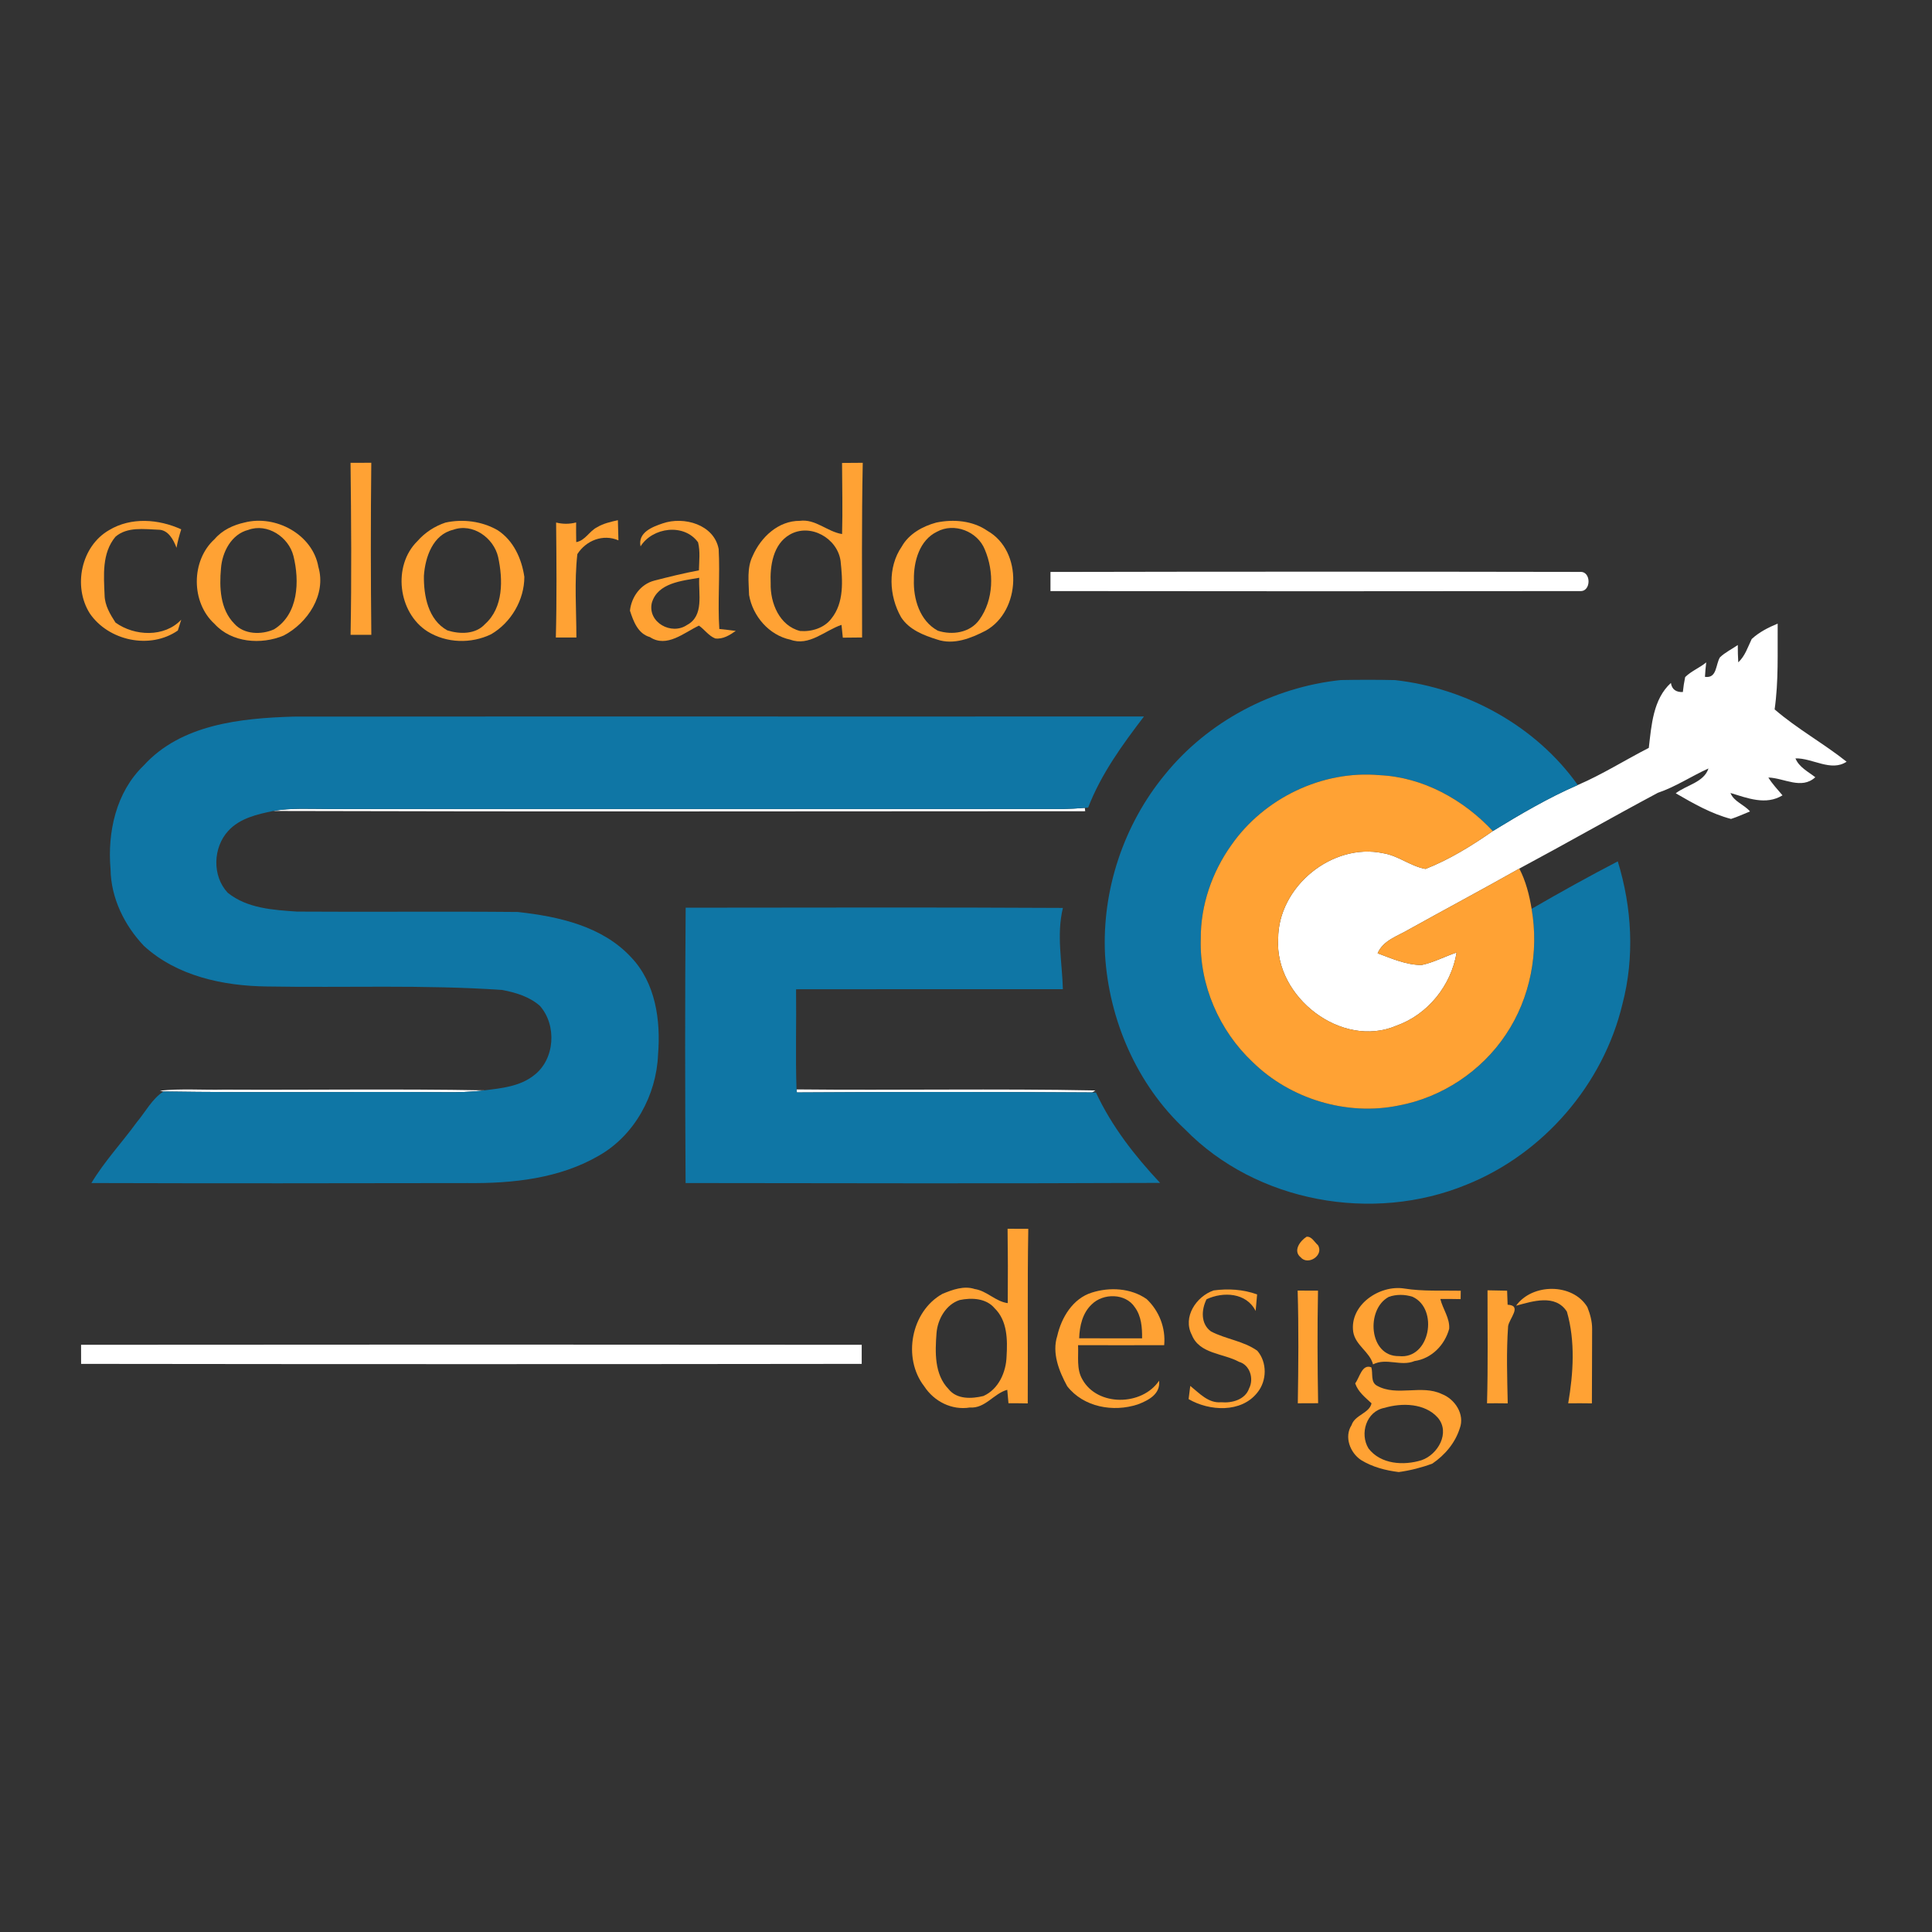
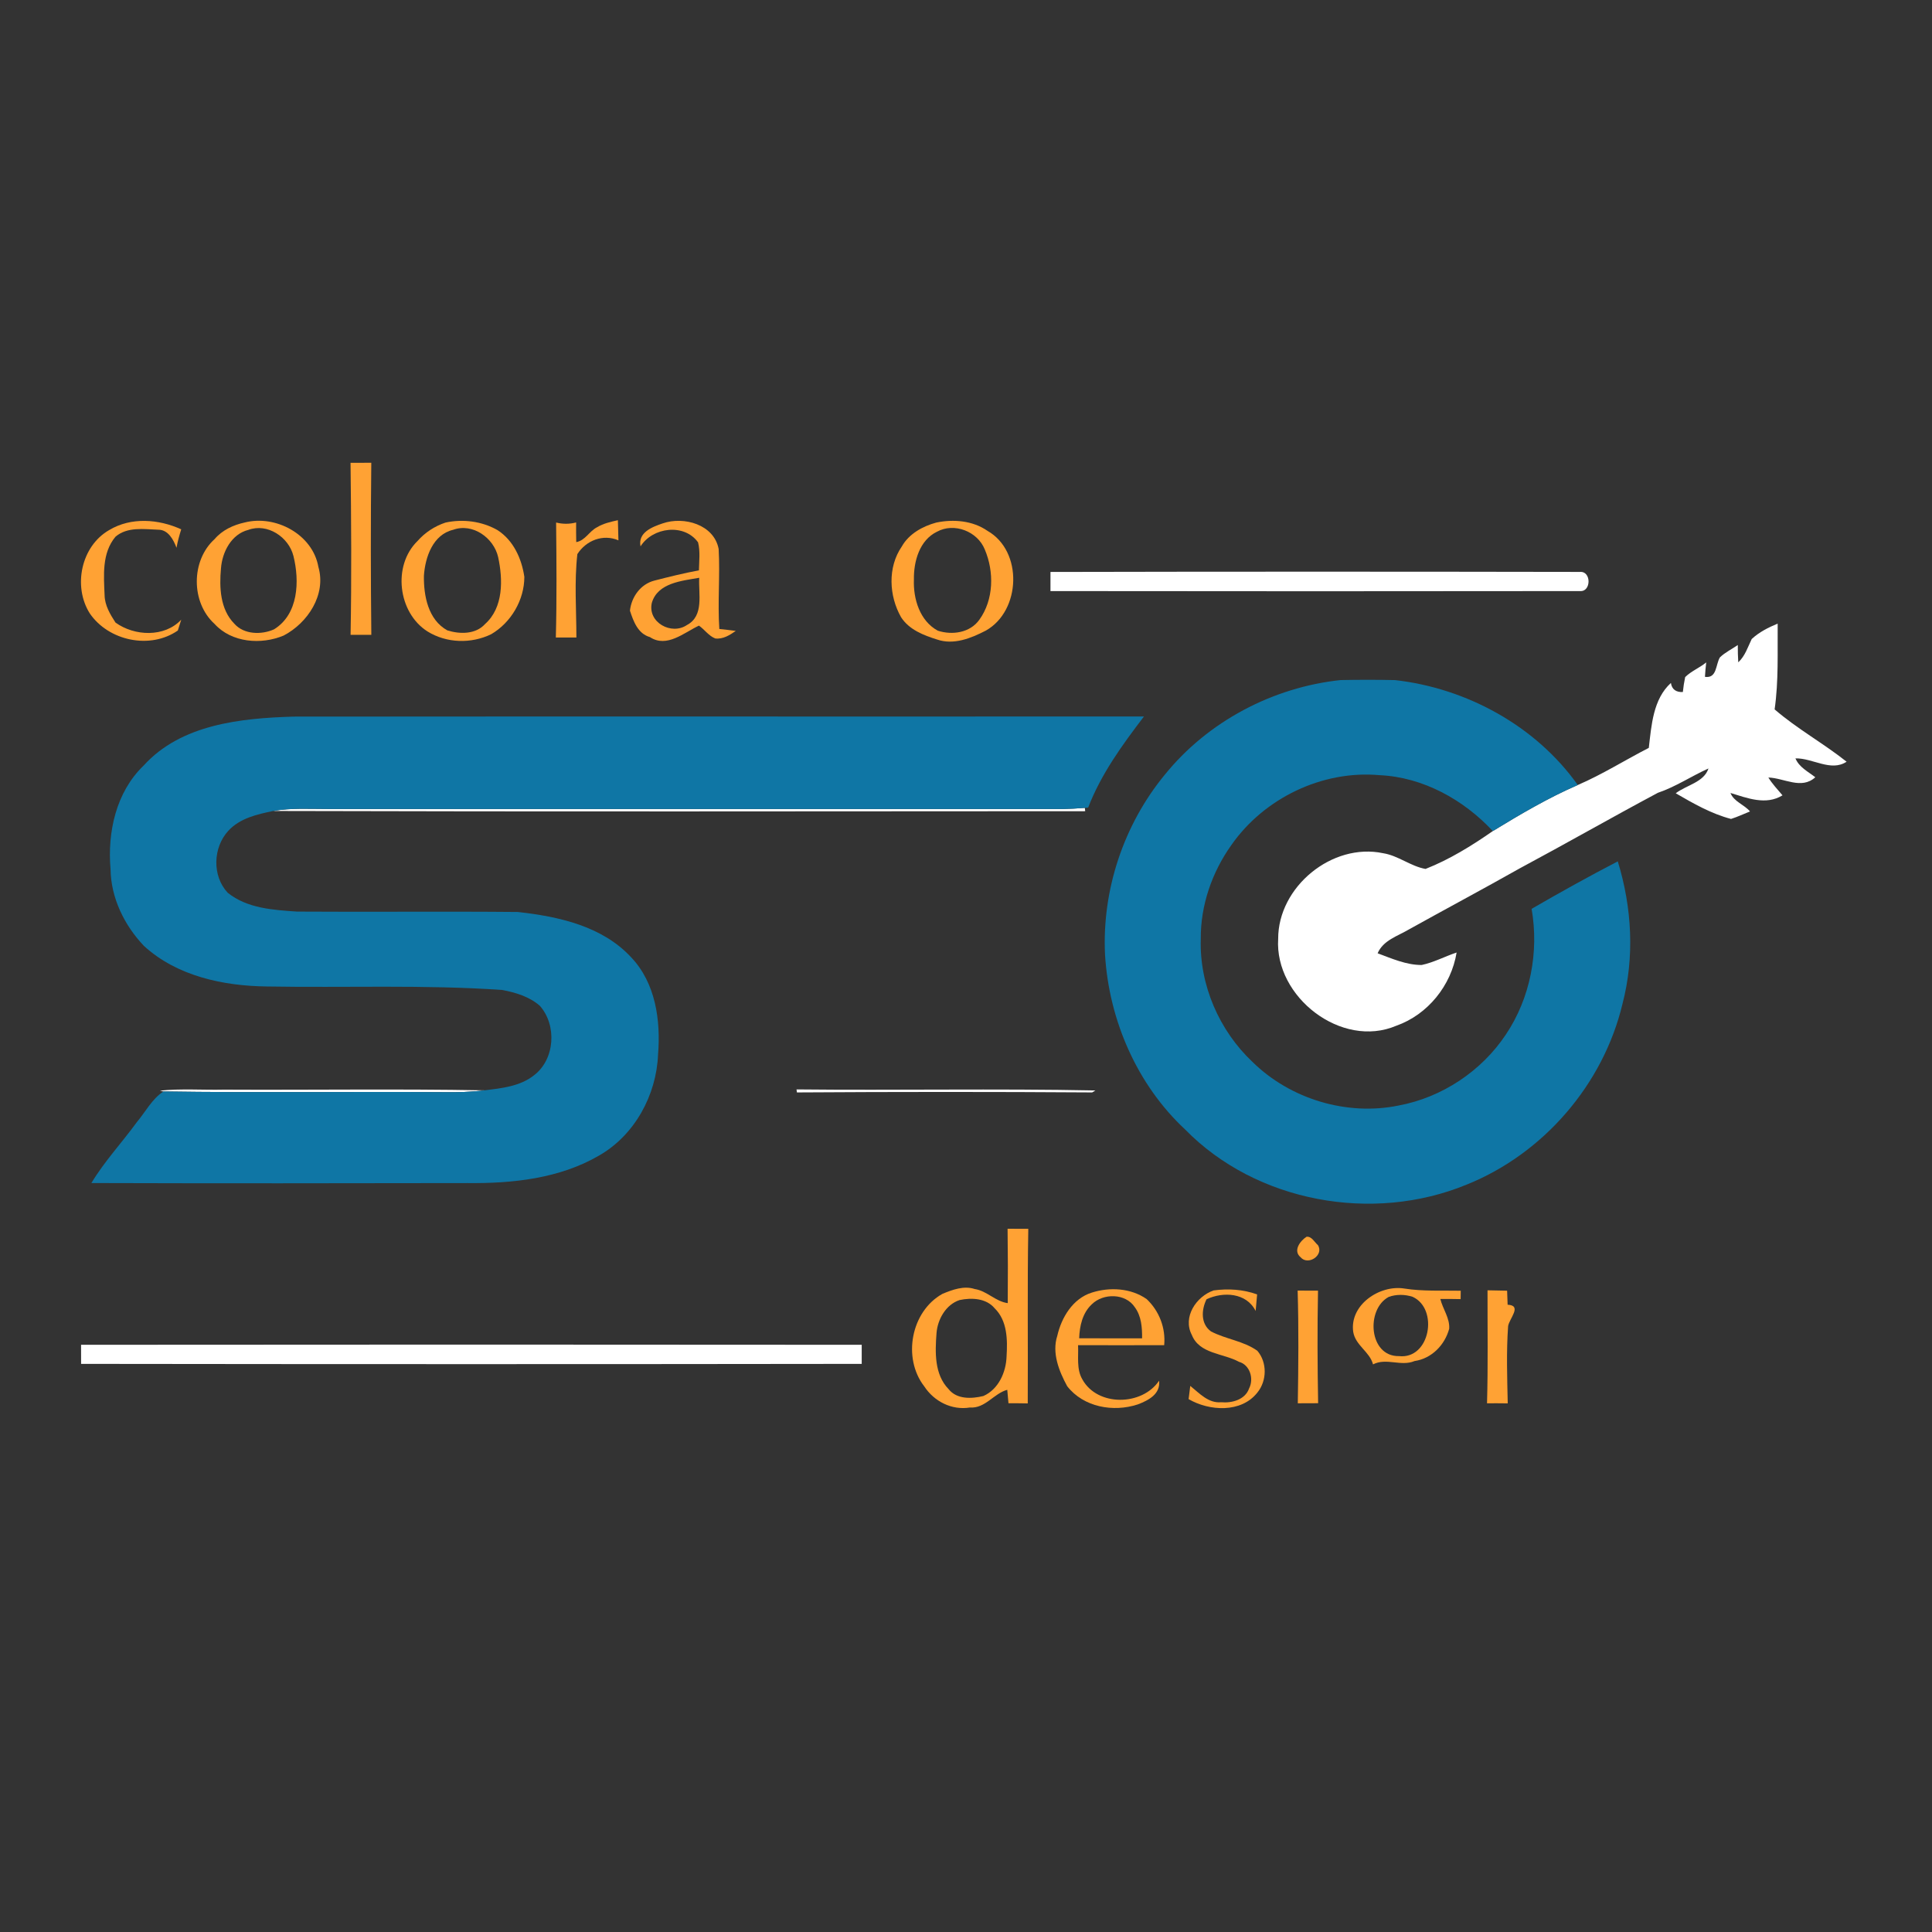
<svg xmlns="http://www.w3.org/2000/svg" width="500pt" height="500pt" viewBox="0 0 500 500" version="1.1">
  <rect x="0" y="0" width="500" height="500" fill="#333333" stroke="none" />
  <g id="#ffffffff">
    <path fill="#ffa234" opacity="1.00" d=" M 90.72 119.78 C 92.51 119.79 94.30 119.78 96.09 119.76 C 95.93 134.60 95.94 149.44 96.10 164.29 C 94.31 164.27 92.52 164.27 90.73 164.29 C 91.01 149.45 90.89 134.61 90.72 119.78 Z" />
-     <path fill="#ffa234" opacity="1.00" d=" M 217.92 119.81 C 219.70 119.80 221.49 119.79 223.28 119.77 C 222.98 134.84 223.10 149.91 223.11 164.98 C 221.44 164.99 219.78 165.00 218.12 165.03 C 218.04 164.20 217.86 162.55 217.78 161.72 C 213.47 163.15 209.43 167.34 204.55 165.55 C 199.02 164.39 194.79 159.44 193.86 153.98 C 193.78 150.61 193.24 146.99 194.80 143.86 C 196.92 139.01 201.44 134.75 207.01 134.79 C 211.06 134.25 214.09 137.61 217.93 138.21 C 218.10 132.08 217.95 125.94 217.92 119.81 M 204.42 138.34 C 200.06 140.81 199.24 146.46 199.45 151.02 C 199.33 156.07 201.72 161.95 207.07 163.30 C 210.00 163.54 213.28 162.55 215.12 160.14 C 218.52 155.98 218.07 150.16 217.54 145.16 C 216.72 139.28 209.73 135.32 204.42 138.34 Z" />
    <path fill="#ffa234" opacity="1.00" d=" M 28.26 137.18 C 33.94 133.77 41.05 134.33 46.90 136.99 C 46.41 138.56 45.96 140.15 45.68 141.77 C 44.92 139.69 43.51 137.08 40.99 137.09 C 37.28 136.95 32.94 136.28 29.89 138.90 C 26.33 143.15 26.86 148.90 27.07 154.06 C 27.12 156.67 28.51 158.99 29.89 161.12 C 34.81 164.67 42.60 165.00 46.91 160.36 C 46.60 161.29 46.30 162.23 46.02 163.18 C 38.83 168.16 28.09 165.86 23.23 158.74 C 18.82 151.74 20.99 141.34 28.26 137.18 Z" />
    <path fill="#ffa234" opacity="1.00" d=" M 63.31 135.22 C 71.34 133.17 80.93 138.30 82.40 146.73 C 84.48 153.89 79.64 161.23 73.41 164.48 C 67.58 166.92 59.95 166.34 55.53 161.47 C 49.40 155.92 49.40 145.08 55.53 139.53 C 57.52 137.19 60.36 135.87 63.31 135.22 M 64.27 137.13 C 59.88 138.24 57.50 142.87 57.19 147.10 C 56.74 152.00 56.96 157.67 60.63 161.40 C 63.14 164.25 67.68 164.33 70.92 162.87 C 77.26 158.97 77.56 150.36 75.94 143.88 C 74.72 138.99 69.20 135.31 64.27 137.13 Z" />
    <path fill="#ffa234" opacity="1.00" d=" M 115.30 135.24 C 119.81 134.26 124.72 134.89 128.75 137.19 C 132.87 139.84 135.01 144.57 135.70 149.29 C 135.70 155.26 132.28 161.12 127.11 164.14 C 121.92 166.65 115.56 166.47 110.64 163.42 C 103.00 158.57 101.53 146.41 108.03 140.04 C 109.98 137.82 112.49 136.17 115.30 135.24 M 117.27 137.11 C 112.02 138.36 110.04 144.19 109.71 148.98 C 109.62 154.17 110.80 160.41 115.77 163.14 C 118.97 164.15 123.08 164.21 125.51 161.52 C 130.33 157.24 130.17 149.96 128.92 144.18 C 127.79 139.19 122.32 135.28 117.27 137.11 Z" />
    <path fill="#ffa234" opacity="1.00" d=" M 143.92 135.23 C 145.63 135.66 147.39 135.66 149.10 135.21 C 149.09 136.90 149.09 138.60 149.13 140.30 C 151.48 139.88 152.50 137.46 154.52 136.45 C 156.16 135.46 158.05 135.04 159.91 134.63 C 159.96 136.37 160.01 138.11 160.05 139.84 C 156.07 138.13 151.69 139.86 149.42 143.40 C 148.61 150.56 149.17 157.80 149.17 164.99 C 147.40 164.99 145.62 164.99 143.85 164.99 C 144.11 155.07 144.02 145.15 143.92 135.23 Z" />
    <path fill="#ffa234" opacity="1.00" d=" M 171.51 135.45 C 176.98 133.56 184.81 135.73 185.99 142.10 C 186.37 148.98 185.70 155.89 186.16 162.78 C 187.58 162.92 189.00 163.09 190.42 163.28 C 188.86 164.37 187.10 165.48 185.10 165.23 C 183.41 164.56 182.35 162.94 180.89 161.91 C 177.02 163.72 172.57 167.76 168.20 164.88 C 165.09 164.00 163.93 160.80 163.03 158.04 C 163.42 154.48 165.78 151.18 169.34 150.26 C 173.16 149.28 177.00 148.32 180.88 147.61 C 180.93 145.20 181.25 142.73 180.66 140.36 C 177.06 135.36 168.88 136.44 165.77 141.40 C 165.05 137.81 168.77 136.37 171.51 135.45 M 168.69 156.03 C 167.55 161.08 173.77 164.47 177.77 161.76 C 182.29 159.38 180.72 153.66 180.96 149.53 C 176.49 150.32 170.20 150.83 168.69 156.03 Z" />
    <path fill="#ffa234" opacity="1.00" d=" M 242.31 135.24 C 246.76 134.31 251.75 134.73 255.57 137.39 C 264.79 142.64 264.24 158.08 255.13 163.20 C 251.32 165.17 246.82 166.99 242.53 165.51 C 239.03 164.42 235.27 162.96 233.20 159.74 C 230.05 154.22 229.69 146.80 233.38 141.44 C 235.22 138.16 238.78 136.19 242.31 135.24 M 242.47 137.62 C 237.96 139.80 236.44 145.32 236.52 149.97 C 236.32 154.97 238.03 160.69 242.70 163.22 C 246.44 164.44 251.06 163.77 253.46 160.38 C 257.20 155.20 257.31 147.95 254.86 142.20 C 252.98 137.52 246.94 135.15 242.47 137.62 Z" />
    <path fill="#ffffff" opacity="1.00" d=" M 271.86 148.02 C 317.55 147.92 363.24 147.93 408.92 148.01 C 411.86 147.80 411.83 153.18 408.92 152.97 C 363.24 153.04 317.55 153.02 271.86 152.97 C 271.85 151.32 271.86 149.67 271.86 148.02 Z" />
    <path fill="#ffffff" opacity="1.00" d=" M 453.34 165.38 C 455.27 163.59 457.64 162.39 460.06 161.39 C 460.00 168.80 460.32 176.24 459.27 183.59 C 465.08 188.61 471.88 192.35 477.90 197.13 C 473.84 199.82 469.09 196.15 464.66 196.27 C 465.60 198.56 467.94 199.70 469.80 201.15 C 466.22 204.43 461.75 201.35 457.65 201.22 C 458.68 202.90 460.05 204.33 461.31 205.83 C 457.01 208.48 452.20 206.54 447.84 205.22 C 448.75 207.50 451.38 208.20 452.90 210.00 C 451.26 210.65 449.67 211.41 447.99 211.94 C 442.87 210.60 438.22 207.93 433.68 205.30 C 436.44 203.17 440.97 202.48 442.15 198.88 C 437.72 200.87 433.67 203.62 429.05 205.18 C 417.04 211.59 405.21 218.36 393.20 224.79 C 383.69 230.16 374.06 235.29 364.53 240.59 C 361.63 242.30 357.96 243.36 356.53 246.71 C 360.20 248.07 363.94 249.75 367.93 249.74 C 371.07 249.07 373.94 247.52 376.97 246.51 C 375.58 255.02 369.53 262.58 361.36 265.46 C 347.20 271.50 329.84 258.02 330.79 242.99 C 330.75 229.52 344.74 218.02 357.95 220.81 C 361.87 221.43 365.07 224.20 368.93 224.88 C 375.11 222.45 380.88 218.88 386.34 215.08 C 393.44 210.74 400.68 206.48 408.33 203.16 C 414.68 200.43 420.56 196.70 426.71 193.55 C 427.39 187.74 427.81 180.94 432.43 176.75 C 432.69 178.51 433.87 179.17 435.52 179.10 C 435.65 177.80 435.85 176.51 436.12 175.23 C 437.70 173.67 439.85 172.84 441.57 171.43 C 441.42 172.67 441.31 173.92 441.24 175.17 C 444.39 175.61 443.96 172.06 445.11 170.13 C 446.46 168.82 448.20 168.01 449.74 166.93 C 449.73 168.42 449.77 169.92 449.86 171.41 C 451.62 169.79 452.33 167.47 453.34 165.38 Z" />
    <path fill="#ffffff" opacity="1.00" d=" M 70.72 209.88 C 75.43 209.05 80.24 209.38 85.00 209.37 C 148.34 209.37 211.68 209.37 275.01 209.38 C 276.93 209.34 278.84 209.23 280.75 209.08 L 280.85 209.94 C 210.81 209.97 140.76 210.08 70.72 209.88 Z" />
    <path fill="#ffffff" opacity="1.00" d=" M 41.40 282.26 C 46.91 281.69 52.46 282.13 58.00 282.00 C 80.44 282.12 102.90 281.76 125.34 282.18 C 121.91 282.61 118.45 282.70 115.00 282.65 C 90.76 282.47 66.52 282.84 42.30 282.47 L 41.40 282.26 Z" />
    <path fill="#ffffff" opacity="1.00" d=" M 206.14 281.94 C 231.92 282.21 257.72 281.69 283.49 282.21 L 282.65 282.72 C 257.18 282.55 231.71 282.56 206.24 282.72 L 206.14 281.94 Z" />
    <path fill="#ffa234" opacity="1.00" d=" M 260.76 318.00 C 262.54 318.00 264.33 318.01 266.12 318.02 C 265.86 333.08 266.07 348.14 265.98 363.20 C 264.31 363.17 262.65 363.15 260.99 363.16 C 260.91 362.29 260.76 360.55 260.68 359.68 C 257.16 360.64 254.98 364.56 251.01 364.26 C 246.32 365.03 241.74 362.69 239.19 358.78 C 233.51 351.46 235.76 339.41 243.88 334.86 C 246.48 333.78 249.45 332.67 252.26 333.60 C 255.41 334.07 257.61 336.82 260.80 337.25 C 260.86 330.83 260.85 324.42 260.76 318.00 M 248.35 336.45 C 244.80 337.61 242.65 341.43 242.37 345.01 C 242.00 349.94 241.78 355.69 245.50 359.51 C 247.63 362.20 251.48 362.02 254.49 361.29 C 258.41 359.57 260.38 355.11 260.50 351.03 C 260.76 346.73 260.72 341.81 257.41 338.58 C 255.22 335.96 251.46 335.80 248.35 336.45 Z" />
    <path fill="#ffa234" opacity="1.00" d=" M 338.14 320.07 C 339.47 319.93 340.18 321.47 341.07 322.23 C 342.72 324.84 338.52 327.64 336.59 325.37 C 334.57 323.69 336.46 321.14 338.14 320.07 Z" />
    <path fill="#ffa234" opacity="1.00" d=" M 350.21 344.68 C 349.23 337.73 357.01 332.45 363.43 333.47 C 368.26 334.24 373.17 333.94 378.04 334.04 C 378.03 334.59 378.01 335.67 378.01 336.21 C 376.25 336.17 374.50 336.16 372.76 336.18 C 373.39 338.78 375.24 341.12 375.05 343.88 C 373.91 348.10 370.51 351.59 366.08 352.24 C 362.55 353.72 358.81 351.32 355.34 353.10 C 354.47 349.80 350.79 348.21 350.21 344.68 M 359.42 335.63 C 353.41 338.80 354.24 351.10 362.04 350.96 C 370.12 351.86 372.38 338.71 365.58 335.61 C 363.59 334.97 361.39 334.93 359.42 335.63 Z" />
    <path fill="#ffa234" opacity="1.00" d=" M 282.57 334.52 C 287.20 333.05 292.67 333.34 296.75 336.20 C 299.99 339.25 301.71 343.67 301.29 348.13 C 293.86 348.15 286.43 348.15 279.00 348.13 C 279.15 351.07 278.55 354.32 280.11 356.98 C 284.03 364.08 295.61 363.86 299.97 357.32 C 300.38 360.80 297.20 362.42 294.43 363.47 C 288.10 365.54 280.42 364.18 276.19 358.75 C 274.07 354.86 272.19 350.15 273.62 345.72 C 274.71 340.95 277.65 336.05 282.57 334.52 M 282.54 337.57 C 280.14 339.81 279.39 343.19 279.29 346.35 C 284.72 346.35 290.14 346.34 295.57 346.36 C 295.60 343.57 295.40 340.63 293.69 338.31 C 291.30 334.66 285.51 334.61 282.54 337.57 Z" />
    <path fill="#ffa234" opacity="1.00" d=" M 308.44 345.47 C 306.01 340.84 309.60 335.52 314.08 333.96 C 317.86 333.45 321.73 333.69 325.34 334.99 C 325.21 336.42 325.08 337.84 324.96 339.28 C 322.58 334.52 316.58 334.22 312.25 336.25 C 310.90 338.96 310.70 342.62 313.40 344.57 C 317.25 346.59 321.81 347.02 325.40 349.58 C 327.97 352.59 327.90 357.34 325.41 360.39 C 321.24 365.72 312.96 365.21 307.61 362.09 C 307.71 361.23 307.93 359.52 308.04 358.67 C 310.38 360.54 312.71 363.20 316.02 362.90 C 318.81 363.16 322.26 362.25 323.27 359.31 C 324.56 356.84 323.48 353.21 320.65 352.44 C 316.58 350.20 310.40 350.43 308.44 345.47 Z" />
    <path fill="#ffa234" opacity="1.00" d=" M 335.83 334.00 C 337.58 334.01 339.34 334.01 341.10 334.02 C 340.91 343.73 340.96 353.44 341.13 363.15 C 339.37 363.15 337.62 363.15 335.87 363.17 C 336.02 353.45 336.12 343.72 335.83 334.00 Z" />
    <path fill="#ffa234" opacity="1.00" d=" M 384.97 333.93 C 386.65 333.96 388.34 333.99 390.04 334.03 C 390.08 335.24 390.12 336.45 390.17 337.66 C 394.03 337.85 390.60 341.22 390.30 343.20 C 389.82 349.85 390.06 356.53 390.20 363.19 C 388.40 363.16 386.62 363.16 384.84 363.17 C 385.12 353.43 384.95 343.68 384.97 333.93 Z" />
-     <path fill="#ffa234" opacity="1.00" d=" M 392.36 337.92 C 396.52 332.08 407.02 332.01 410.81 338.28 C 411.53 340.08 412.06 342.00 412.04 343.96 C 412.04 350.37 411.99 356.78 411.98 363.19 C 409.93 363.15 407.89 363.16 405.85 363.18 C 407.18 355.40 407.72 347.11 405.51 339.45 C 402.53 334.82 396.65 336.76 392.36 337.92 Z" />
    <path fill="#ffffff" opacity="1.00" d=" M 20.98 348.03 C 88.33 347.97 155.67 347.96 223.01 348.03 C 223.01 349.67 223.01 351.32 223.01 352.97 C 155.67 353.06 88.33 353.06 20.99 352.97 C 20.98 351.32 20.98 349.67 20.98 348.03 Z" />
-     <path fill="#ffa234" opacity="1.00" d=" M 350.72 358.01 C 351.86 356.57 352.46 352.91 354.90 353.86 C 355.38 355.43 354.62 357.72 356.40 358.64 C 361.54 361.48 367.89 358.25 373.15 360.78 C 376.54 362.08 379.16 366.06 377.78 369.67 C 376.59 373.44 373.93 376.58 370.69 378.78 C 367.89 379.82 364.96 380.56 362.00 380.97 C 358.60 380.55 355.17 379.67 352.23 377.85 C 349.41 375.97 347.82 371.87 349.78 368.83 C 350.61 366.18 354.41 365.76 354.95 363.18 C 353.31 361.63 351.48 360.25 350.72 358.01 M 358.32 364.35 C 353.59 365.21 351.83 371.06 354.17 374.86 C 357.33 378.98 363.28 379.34 367.88 377.90 C 372.13 376.47 375.39 370.76 372.11 366.90 C 368.77 363.13 362.84 363.01 358.32 364.35 Z" />
  </g>
  <g id="#0f76a5ff">
    <path fill="#0f76a5" opacity="1.00" d=" M 301.43 200.52 C 312.55 186.74 329.39 177.85 346.96 176.00 C 351.65 175.91 356.35 175.90 361.05 176.01 C 379.57 178.10 397.47 187.87 408.33 203.16 C 400.68 206.48 393.44 210.74 386.34 215.08 C 378.74 206.93 368.27 201.12 356.99 200.61 C 342.21 199.29 327.15 206.56 318.69 218.68 C 313.66 225.72 310.69 234.31 310.76 242.99 C 310.38 254.88 315.53 266.72 324.16 274.84 C 333.93 284.44 348.57 288.87 362.00 286.10 C 373.19 284.01 383.42 277.21 389.72 267.73 C 396.06 258.29 398.32 246.37 396.38 235.21 C 403.72 230.96 411.15 226.83 418.68 222.92 C 422.35 234.86 423.07 247.70 419.89 259.83 C 414.92 280.66 399.44 298.59 379.58 306.57 C 355.33 316.58 325.18 311.19 306.70 292.30 C 294.23 280.68 287.00 263.97 285.98 247.05 C 285.17 230.34 290.80 213.44 301.43 200.52 Z" />
    <path fill="#0f76a5" opacity="1.00" d=" M 37.17 198.13 C 46.88 187.42 62.34 185.87 75.94 185.46 C 149.31 185.39 222.69 185.47 296.06 185.42 C 290.46 192.76 284.95 200.32 281.61 209.01 L 280.75 209.08 C 278.84 209.23 276.93 209.34 275.01 209.38 C 211.68 209.37 148.34 209.37 85.00 209.37 C 80.24 209.38 75.43 209.05 70.72 209.88 C 66.56 210.73 62.05 211.76 59.07 215.03 C 55.10 219.34 54.87 226.71 58.93 231.04 C 63.95 235.10 70.75 235.51 76.93 235.92 C 95.95 236.05 114.98 235.84 134.00 236.02 C 144.51 237.18 155.83 239.65 163.31 247.72 C 169.68 254.38 171.03 264.12 170.30 272.96 C 169.88 283.43 164.22 293.83 155.01 299.07 C 144.78 305.03 132.60 306.30 120.98 306.18 C 88.54 306.24 56.09 306.27 23.65 306.17 C 27.03 300.55 31.55 295.72 35.40 290.43 C 37.66 287.75 39.31 284.43 42.30 282.47 C 66.52 282.84 90.76 282.47 115.00 282.65 C 118.45 282.70 121.91 282.61 125.34 282.18 C 129.76 281.65 134.59 281.16 138.19 278.29 C 143.64 274.16 144.17 265.31 139.70 260.29 C 137.00 257.93 133.42 256.85 129.96 256.20 C 109.69 254.80 89.36 255.66 69.05 255.30 C 57.78 255.16 45.77 252.62 37.24 244.79 C 32.18 239.46 28.71 232.39 28.61 224.95 C 27.77 215.38 30.03 204.98 37.17 198.13 Z" />
-     <path fill="#0f76a5" opacity="1.00" d=" M 177.45 234.91 C 209.99 234.90 242.54 234.78 275.08 234.97 C 273.38 241.95 274.89 248.98 275.07 256.00 C 252.05 256.01 229.04 255.98 206.02 256.02 C 206.13 264.66 205.85 273.31 206.14 281.94 L 206.24 282.72 C 231.71 282.56 257.18 282.55 282.65 282.72 L 283.64 282.75 C 287.70 291.49 293.68 299.14 300.23 306.13 C 259.30 306.31 218.36 306.23 177.43 306.17 C 177.29 282.42 177.26 258.66 177.45 234.91 Z" />
  </g>
  <g id="#ffa234ff">
-     <path fill="#ffa234" opacity="1.00" d=" M 318.69 218.68 C 327.15 206.56 342.21 199.29 356.99 200.61 C 368.27 201.12 378.74 206.93 386.34 215.08 C 380.88 218.88 375.11 222.45 368.93 224.88 C 365.07 224.20 361.87 221.43 357.95 220.81 C 344.74 218.02 330.75 229.52 330.79 242.99 C 329.84 258.02 347.20 271.50 361.36 265.46 C 369.53 262.58 375.58 255.02 376.97 246.51 C 373.94 247.52 371.07 249.07 367.93 249.74 C 363.94 249.75 360.20 248.07 356.53 246.71 C 357.96 243.36 361.63 242.30 364.53 240.59 C 374.06 235.29 383.69 230.16 393.20 224.79 C 394.88 228.03 395.79 231.61 396.38 235.21 C 398.32 246.37 396.06 258.29 389.72 267.73 C 383.42 277.21 373.19 284.01 362.00 286.10 C 348.57 288.87 333.93 284.44 324.16 274.84 C 315.53 266.72 310.38 254.88 310.76 242.99 C 310.69 234.31 313.66 225.72 318.69 218.68 Z" />
-   </g>
+     </g>
</svg>